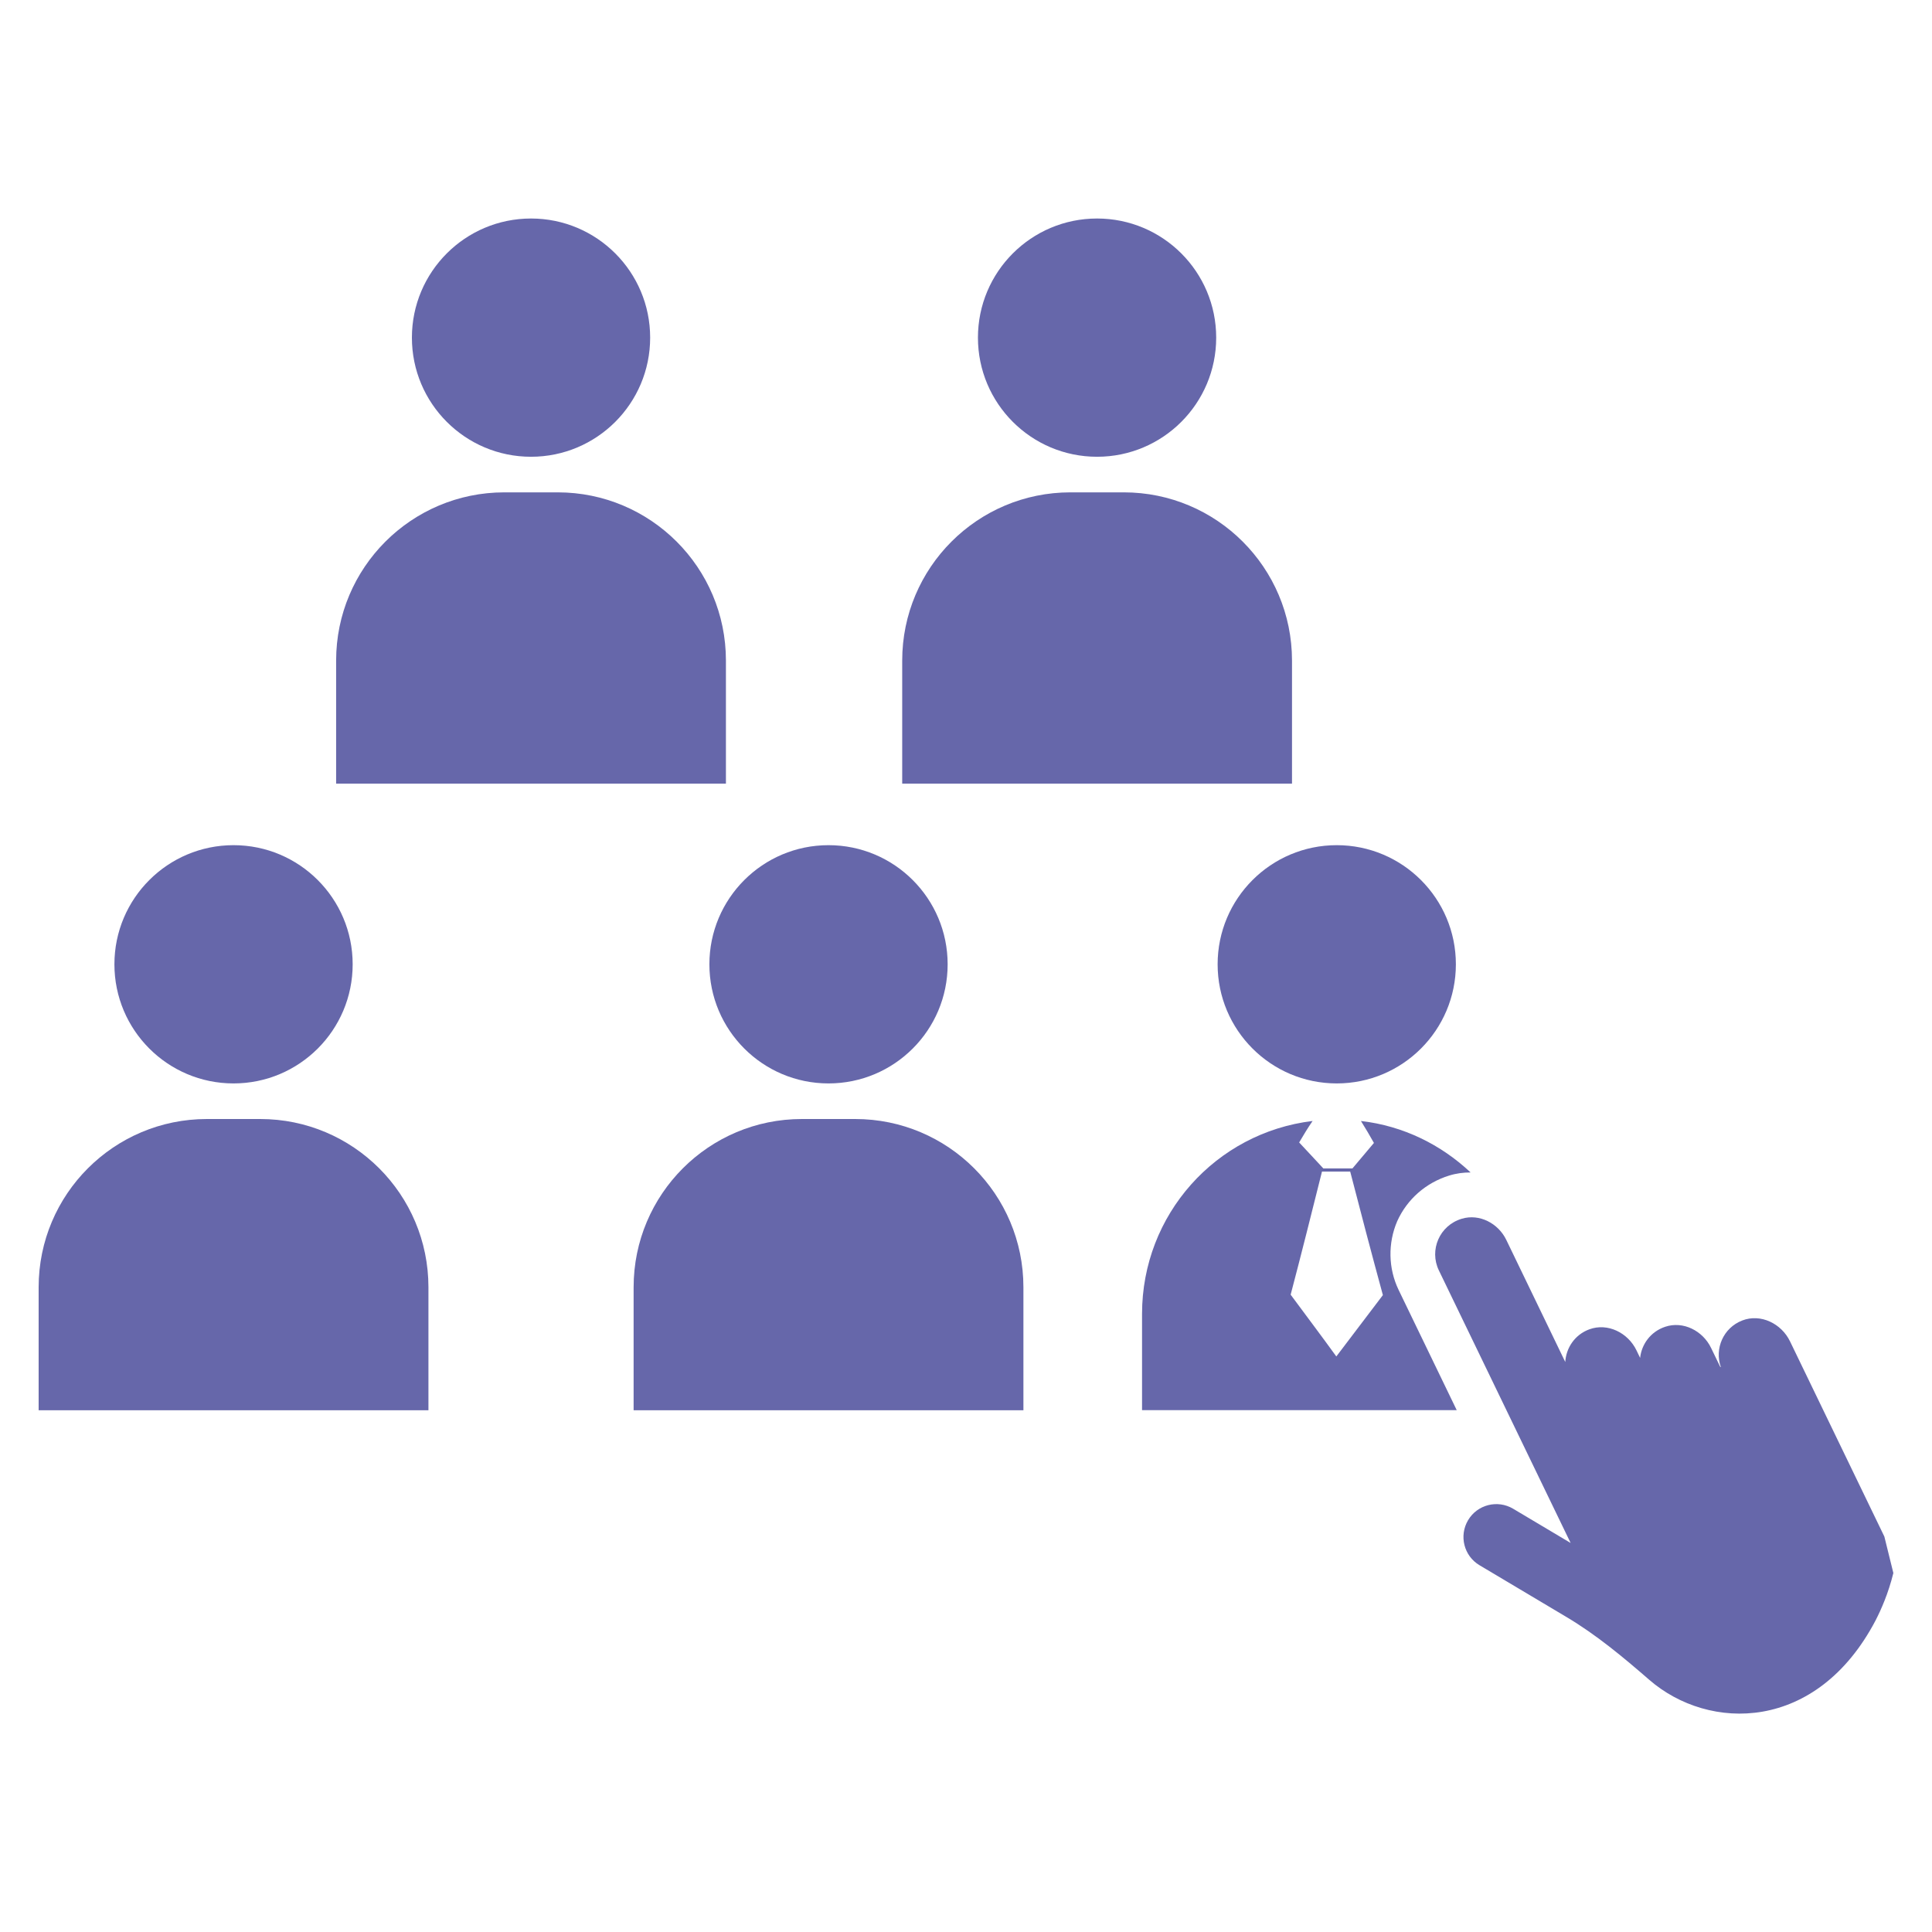
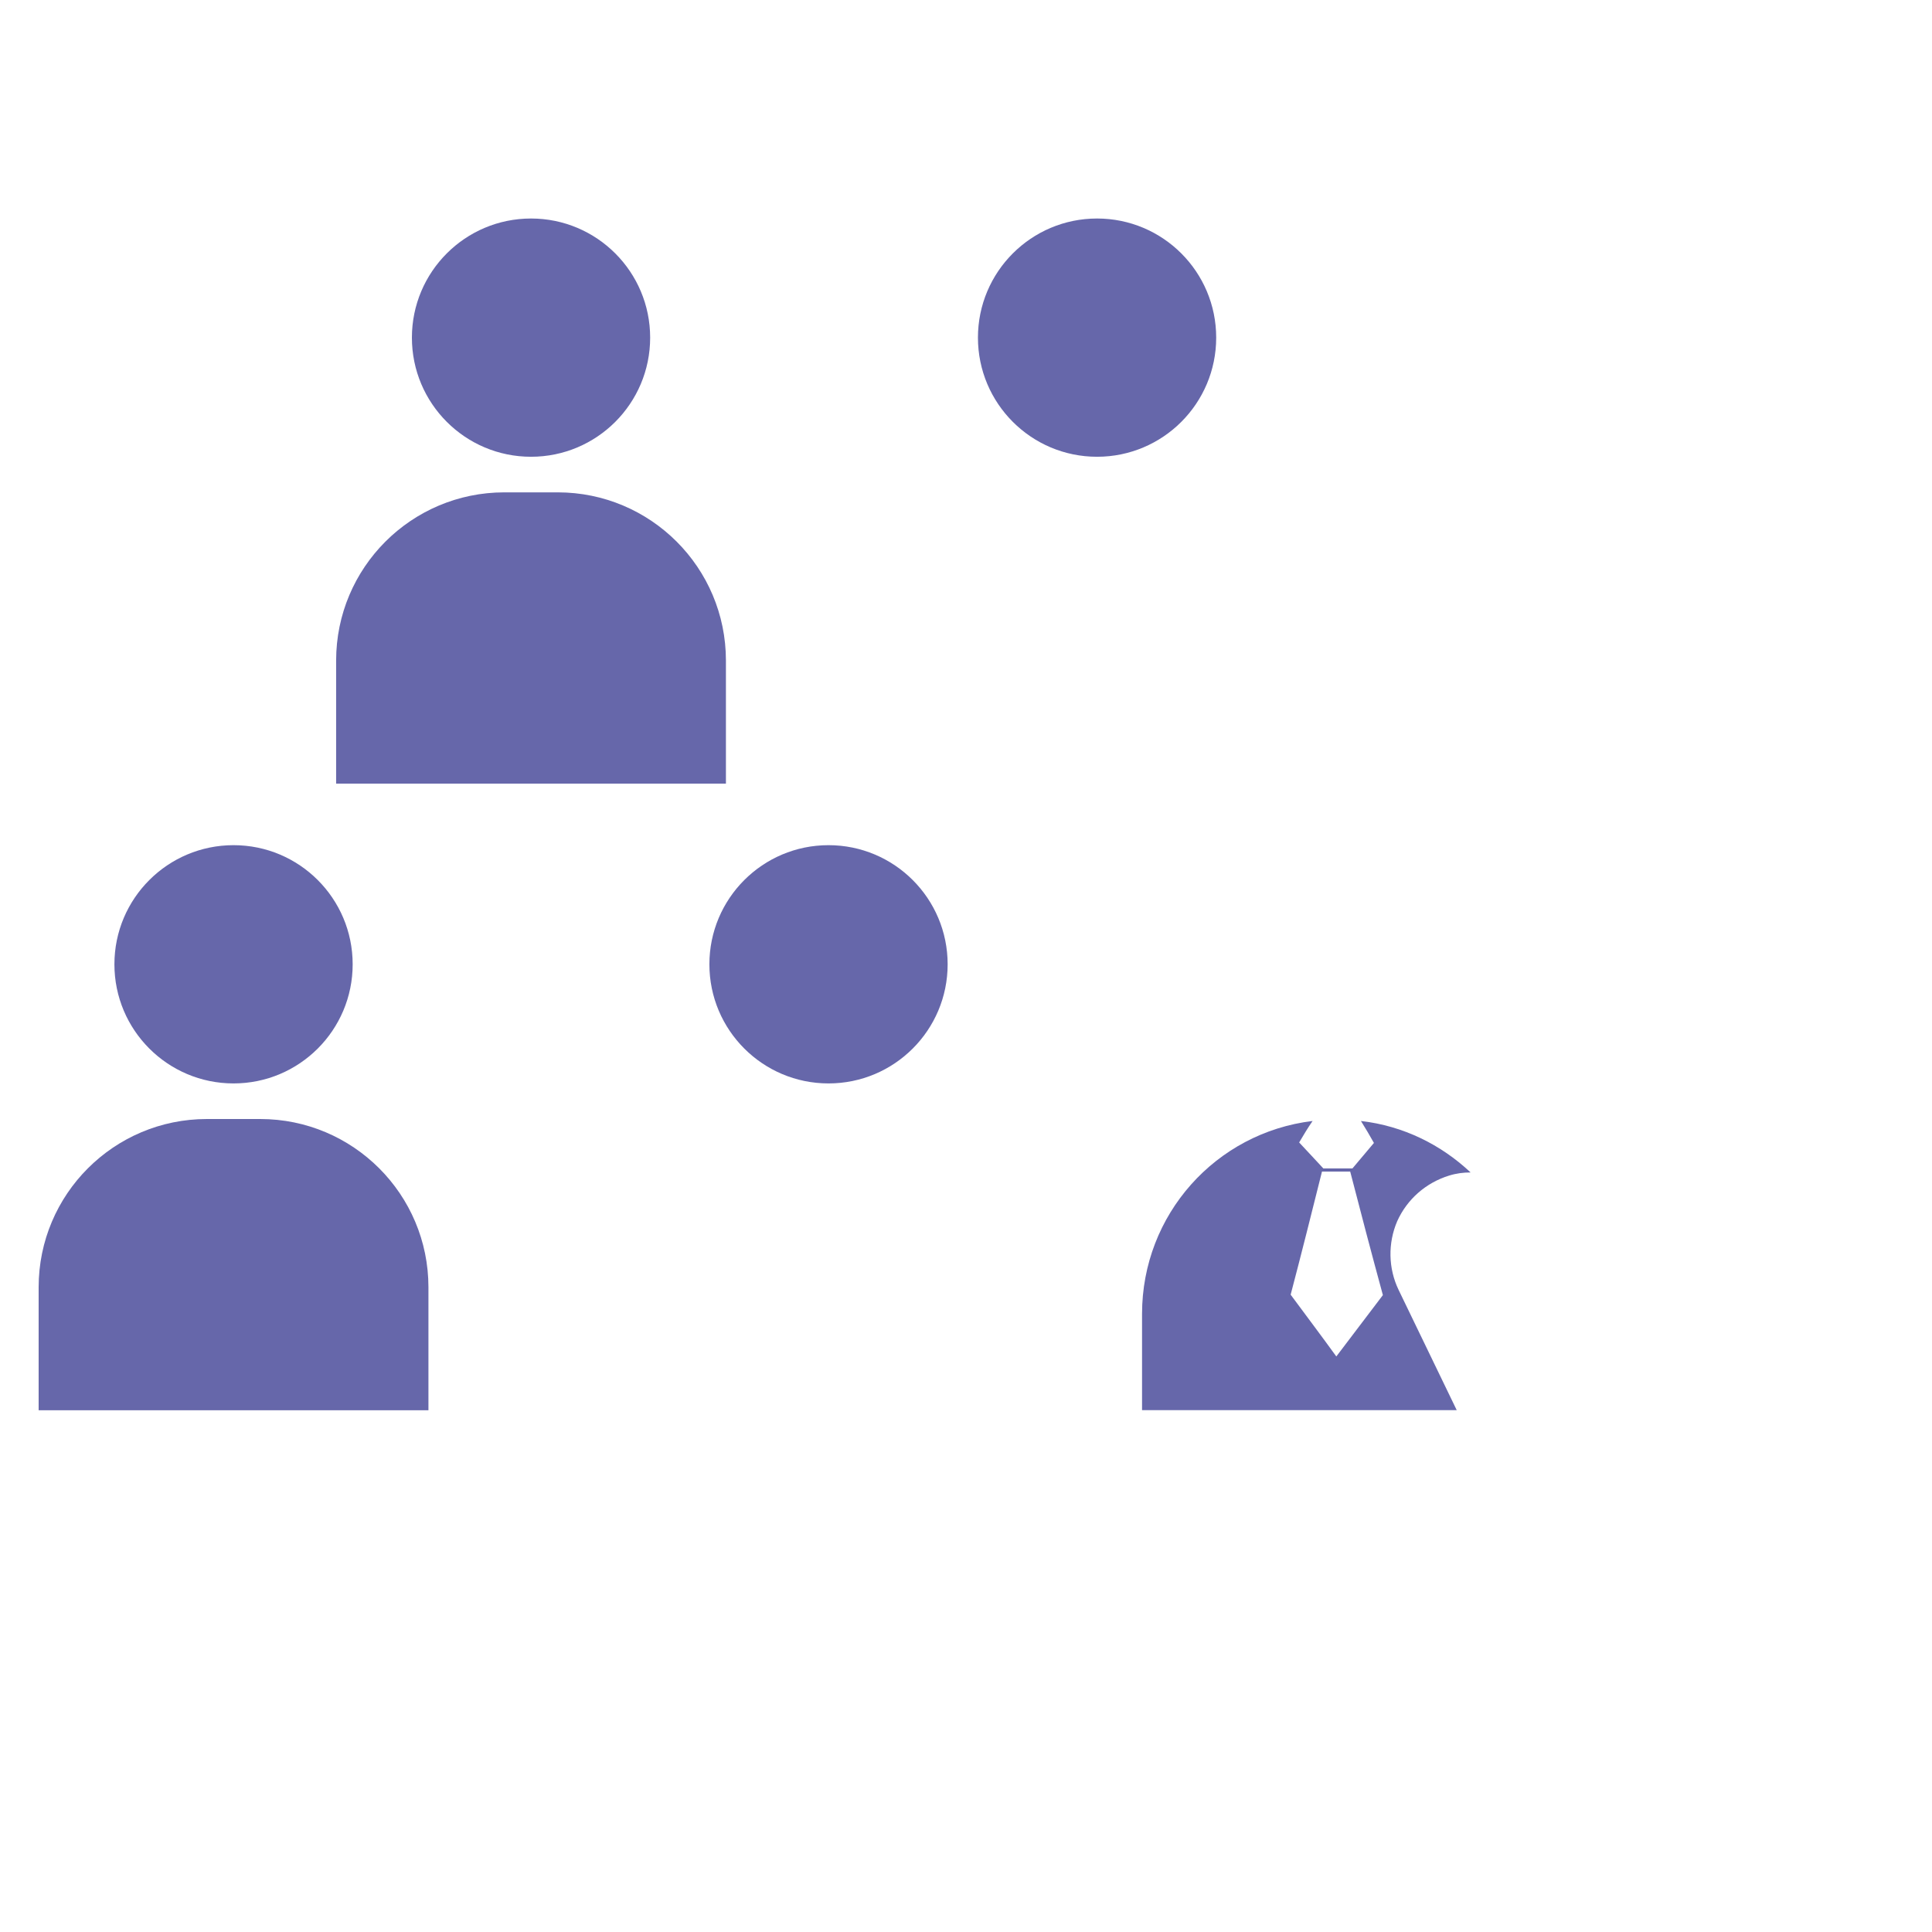
<svg xmlns="http://www.w3.org/2000/svg" enable-background="new 0 0 50 50" viewBox="0 0 50 50" id="Recruitment">
  <circle cx="13.743" cy="8.738" r="3.083" fill="#6667aa" class="color000000 svgShape" />
  <path d="M18.787,20.28H8.699V17.096c0-2.405,1.949-4.354,4.354-4.354h1.38   c2.405,0,4.354,1.949,4.354,4.354V20.28z" fill="#6667aa" class="color000000 svgShape" />
  <circle cx="28.392" cy="8.738" r="3.083" fill="#6667aa" class="color000000 svgShape" />
-   <path d="M33.436,20.28H23.349V17.096c0-2.405,1.949-4.354,4.354-4.354h1.38   c2.405,0,4.354,1.949,4.354,4.354V20.28z" fill="#6667aa" class="color000000 svgShape" />
  <circle cx="6.044" cy="24.956" r="3.083" fill="#6667aa" class="color000000 svgShape" />
  <path d="M11.088,36.498H1v-3.184c0-2.405,1.949-4.354,4.354-4.354h1.38   c2.405,0,4.354,1.949,4.354,4.354V36.498z" fill="#6667aa" class="color000000 svgShape" />
  <circle cx="21.442" cy="24.956" r="3.083" fill="#6667aa" class="color000000 svgShape" />
-   <path d="M26.486,36.498H16.398v-3.184c0-2.405,1.949-4.354,4.354-4.354h1.38    c2.405,0,4.354,1.949,4.354,4.354V36.498z" fill="#6667aa" class="color000000 svgShape" />
-   <circle cx="34.595" cy="24.956" r="3.083" fill="#6667aa" class="color000000 svgShape" />
  <path d="M36.159,31.606c0.255-0.568,0.741-0.996,1.344-1.182c0.185-0.058,0.371-0.081,0.556-0.081   c-0.764-0.718-1.738-1.205-2.838-1.332c0.116,0.185,0.232,0.382,0.336,0.568   c-0.185,0.22-0.371,0.44-0.556,0.66h-0.753c-0.208-0.22-0.405-0.44-0.626-0.672   c0.116-0.197,0.22-0.371,0.348-0.556c-2.502,0.301-4.414,2.421-4.414,4.993v2.491h8.144l-1.506-3.116   C35.928,32.823,35.916,32.174,36.159,31.606z M34.584,35.105c-0.394-0.544-0.788-1.066-1.182-1.599   c0.278-1.054,0.544-2.12,0.811-3.186h0.73c0.278,1.077,0.556,2.132,0.846,3.197   C35.383,34.051,34.989,34.572,34.584,35.105z" fill="#6667aa" class="color000000 svgShape" />
-   <path d="M48.767,39.766l-2.442-5.053c-0.222-0.46-0.76-0.724-1.236-0.539   c-0.491,0.191-0.72,0.728-0.555,1.204l-0.012,0.001l-0.24-0.496c-0.214-0.443-0.722-0.703-1.188-0.546   c-0.376,0.126-0.609,0.451-0.648,0.805l-0.095-0.197c-0.219-0.453-0.744-0.716-1.217-0.543   c-0.378,0.138-0.603,0.48-0.625,0.846l-1.526-3.159c-0.207-0.429-0.693-0.685-1.15-0.549   c-0.582,0.173-0.848,0.813-0.596,1.336l1.514,3.132l0.959,1.984l0.938,1.94l-1.488-0.886   c-0.404-0.24-0.926-0.108-1.166,0.296c-0.24,0.404-0.108,0.926,0.296,1.166l2.252,1.341   c0.771,0.459,1.461,1.034,2.139,1.623c1.545,1.343,4.336,1.369,5.861-1.54C48.682,41.658,48.867,41.247,49,40.71" fill="#6667aa" class="color000000 svgShape" />
</svg>